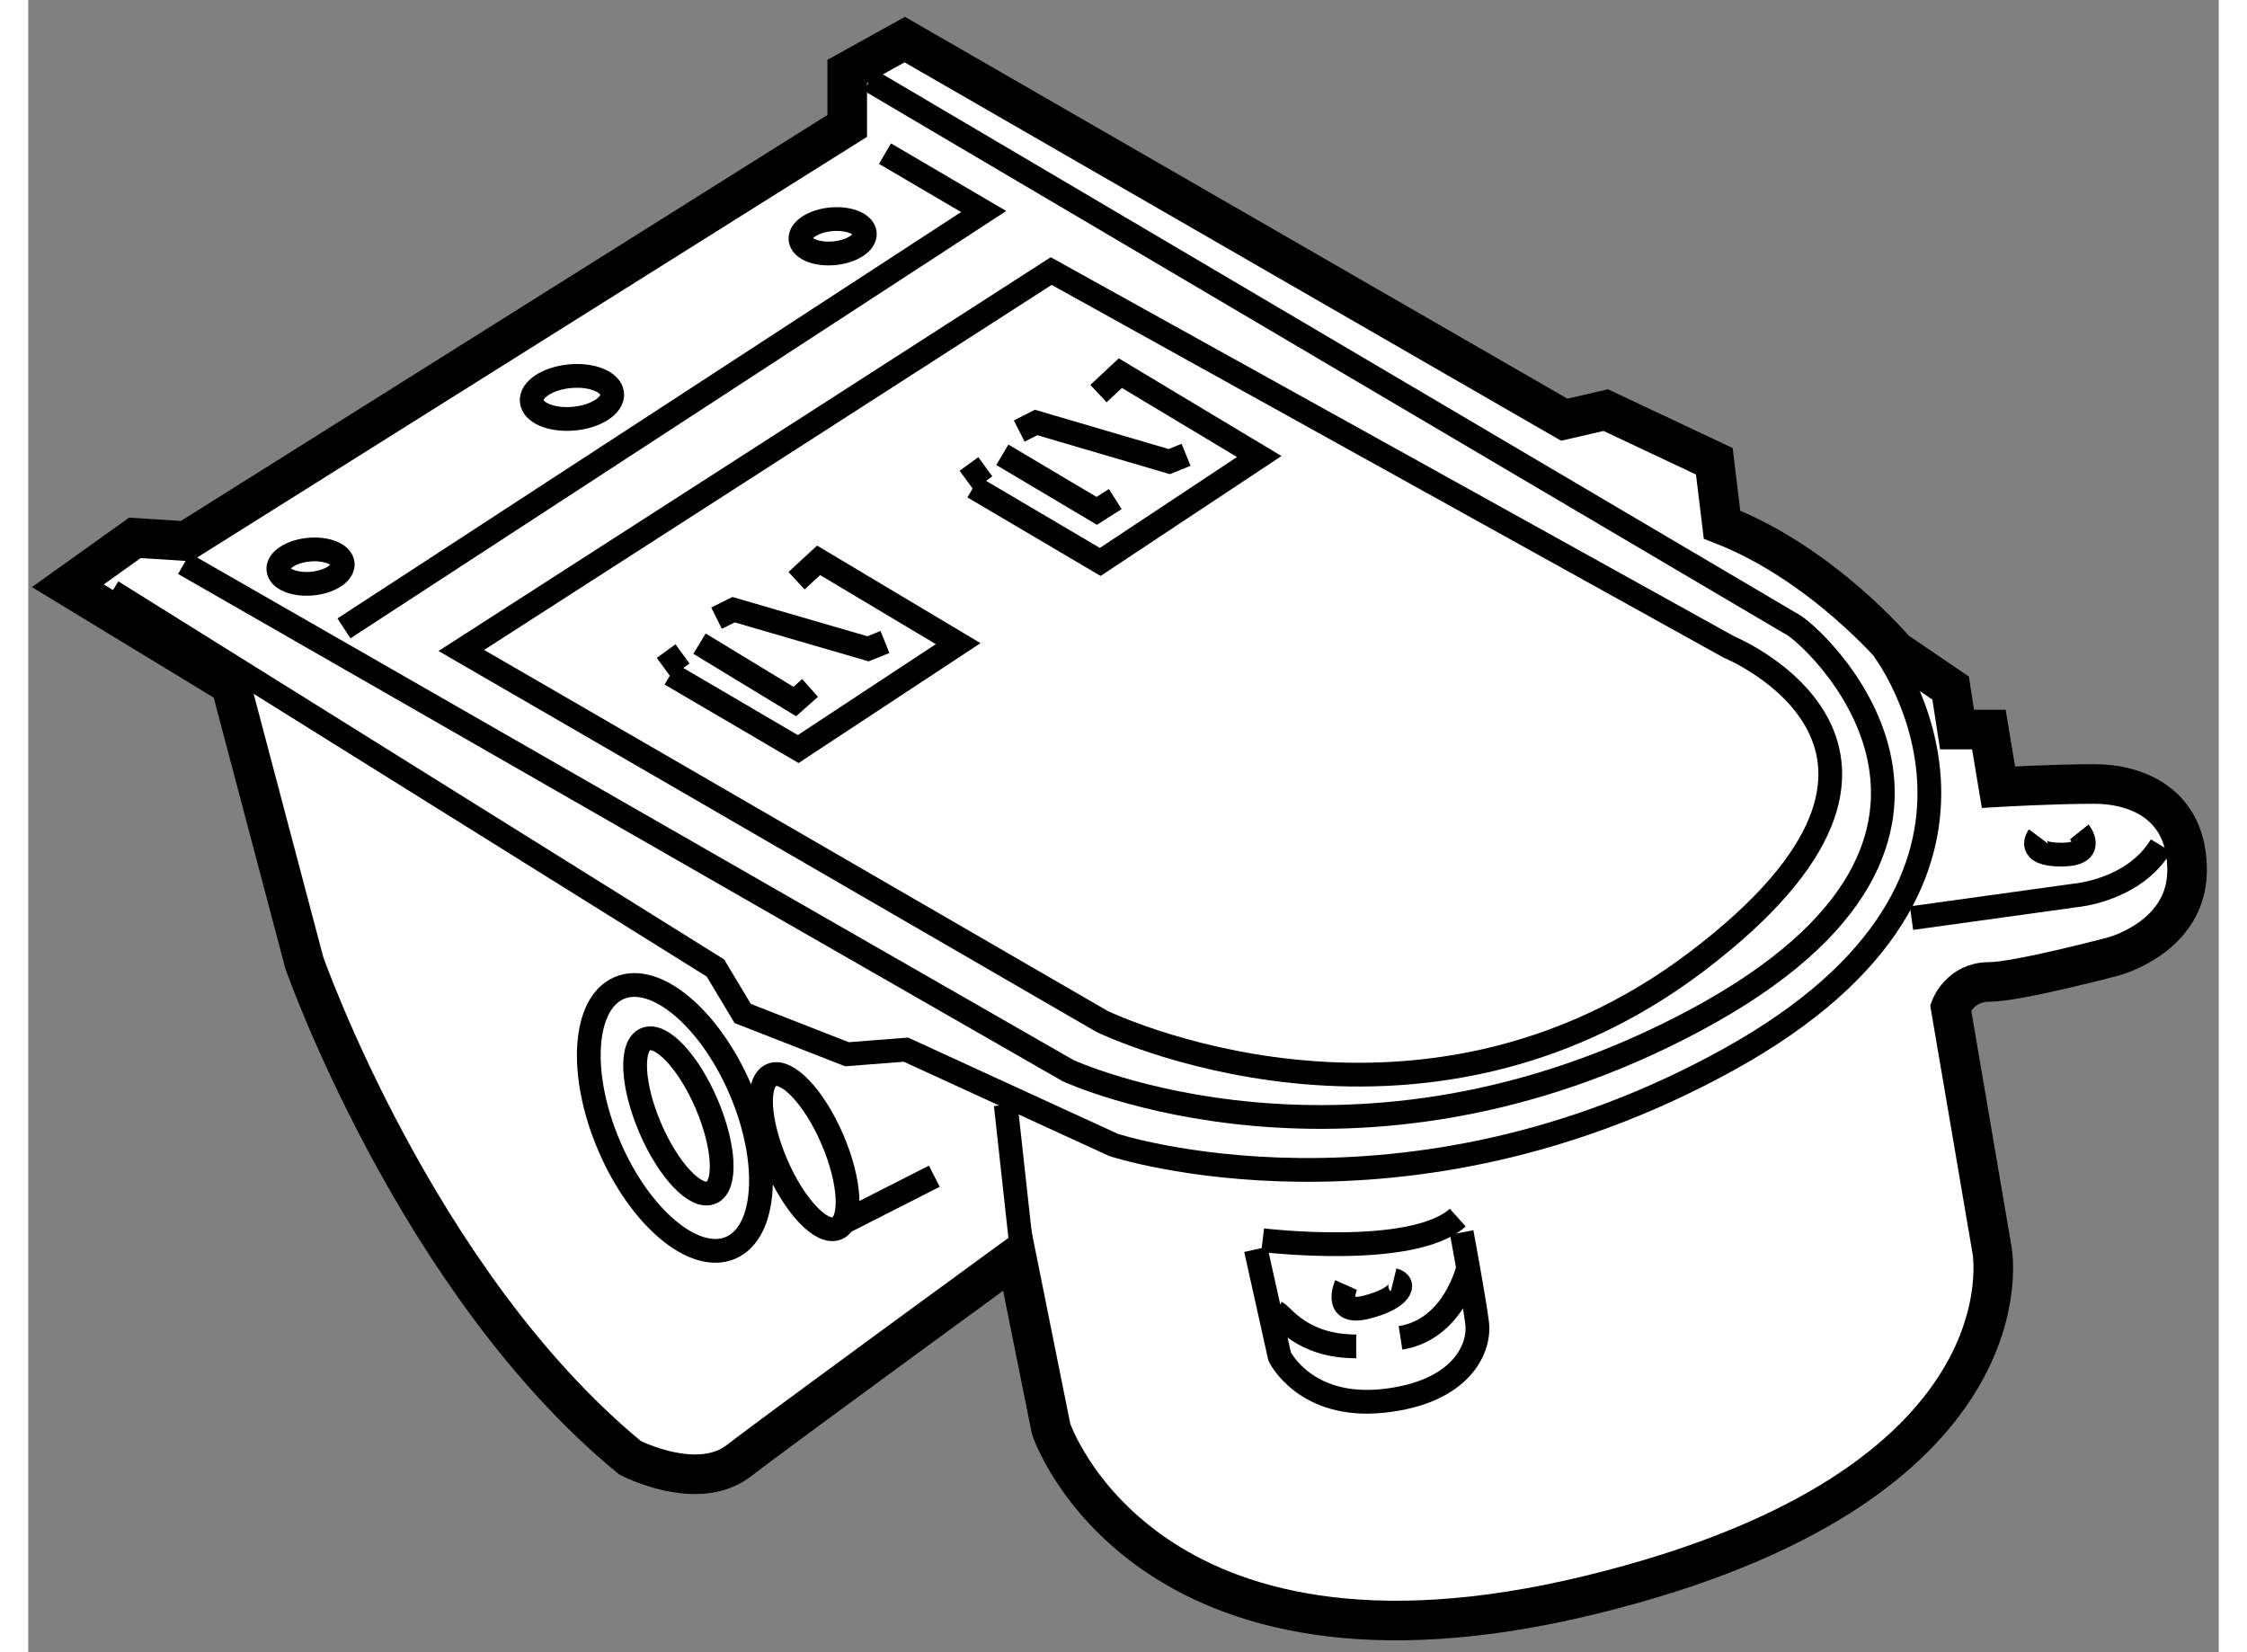
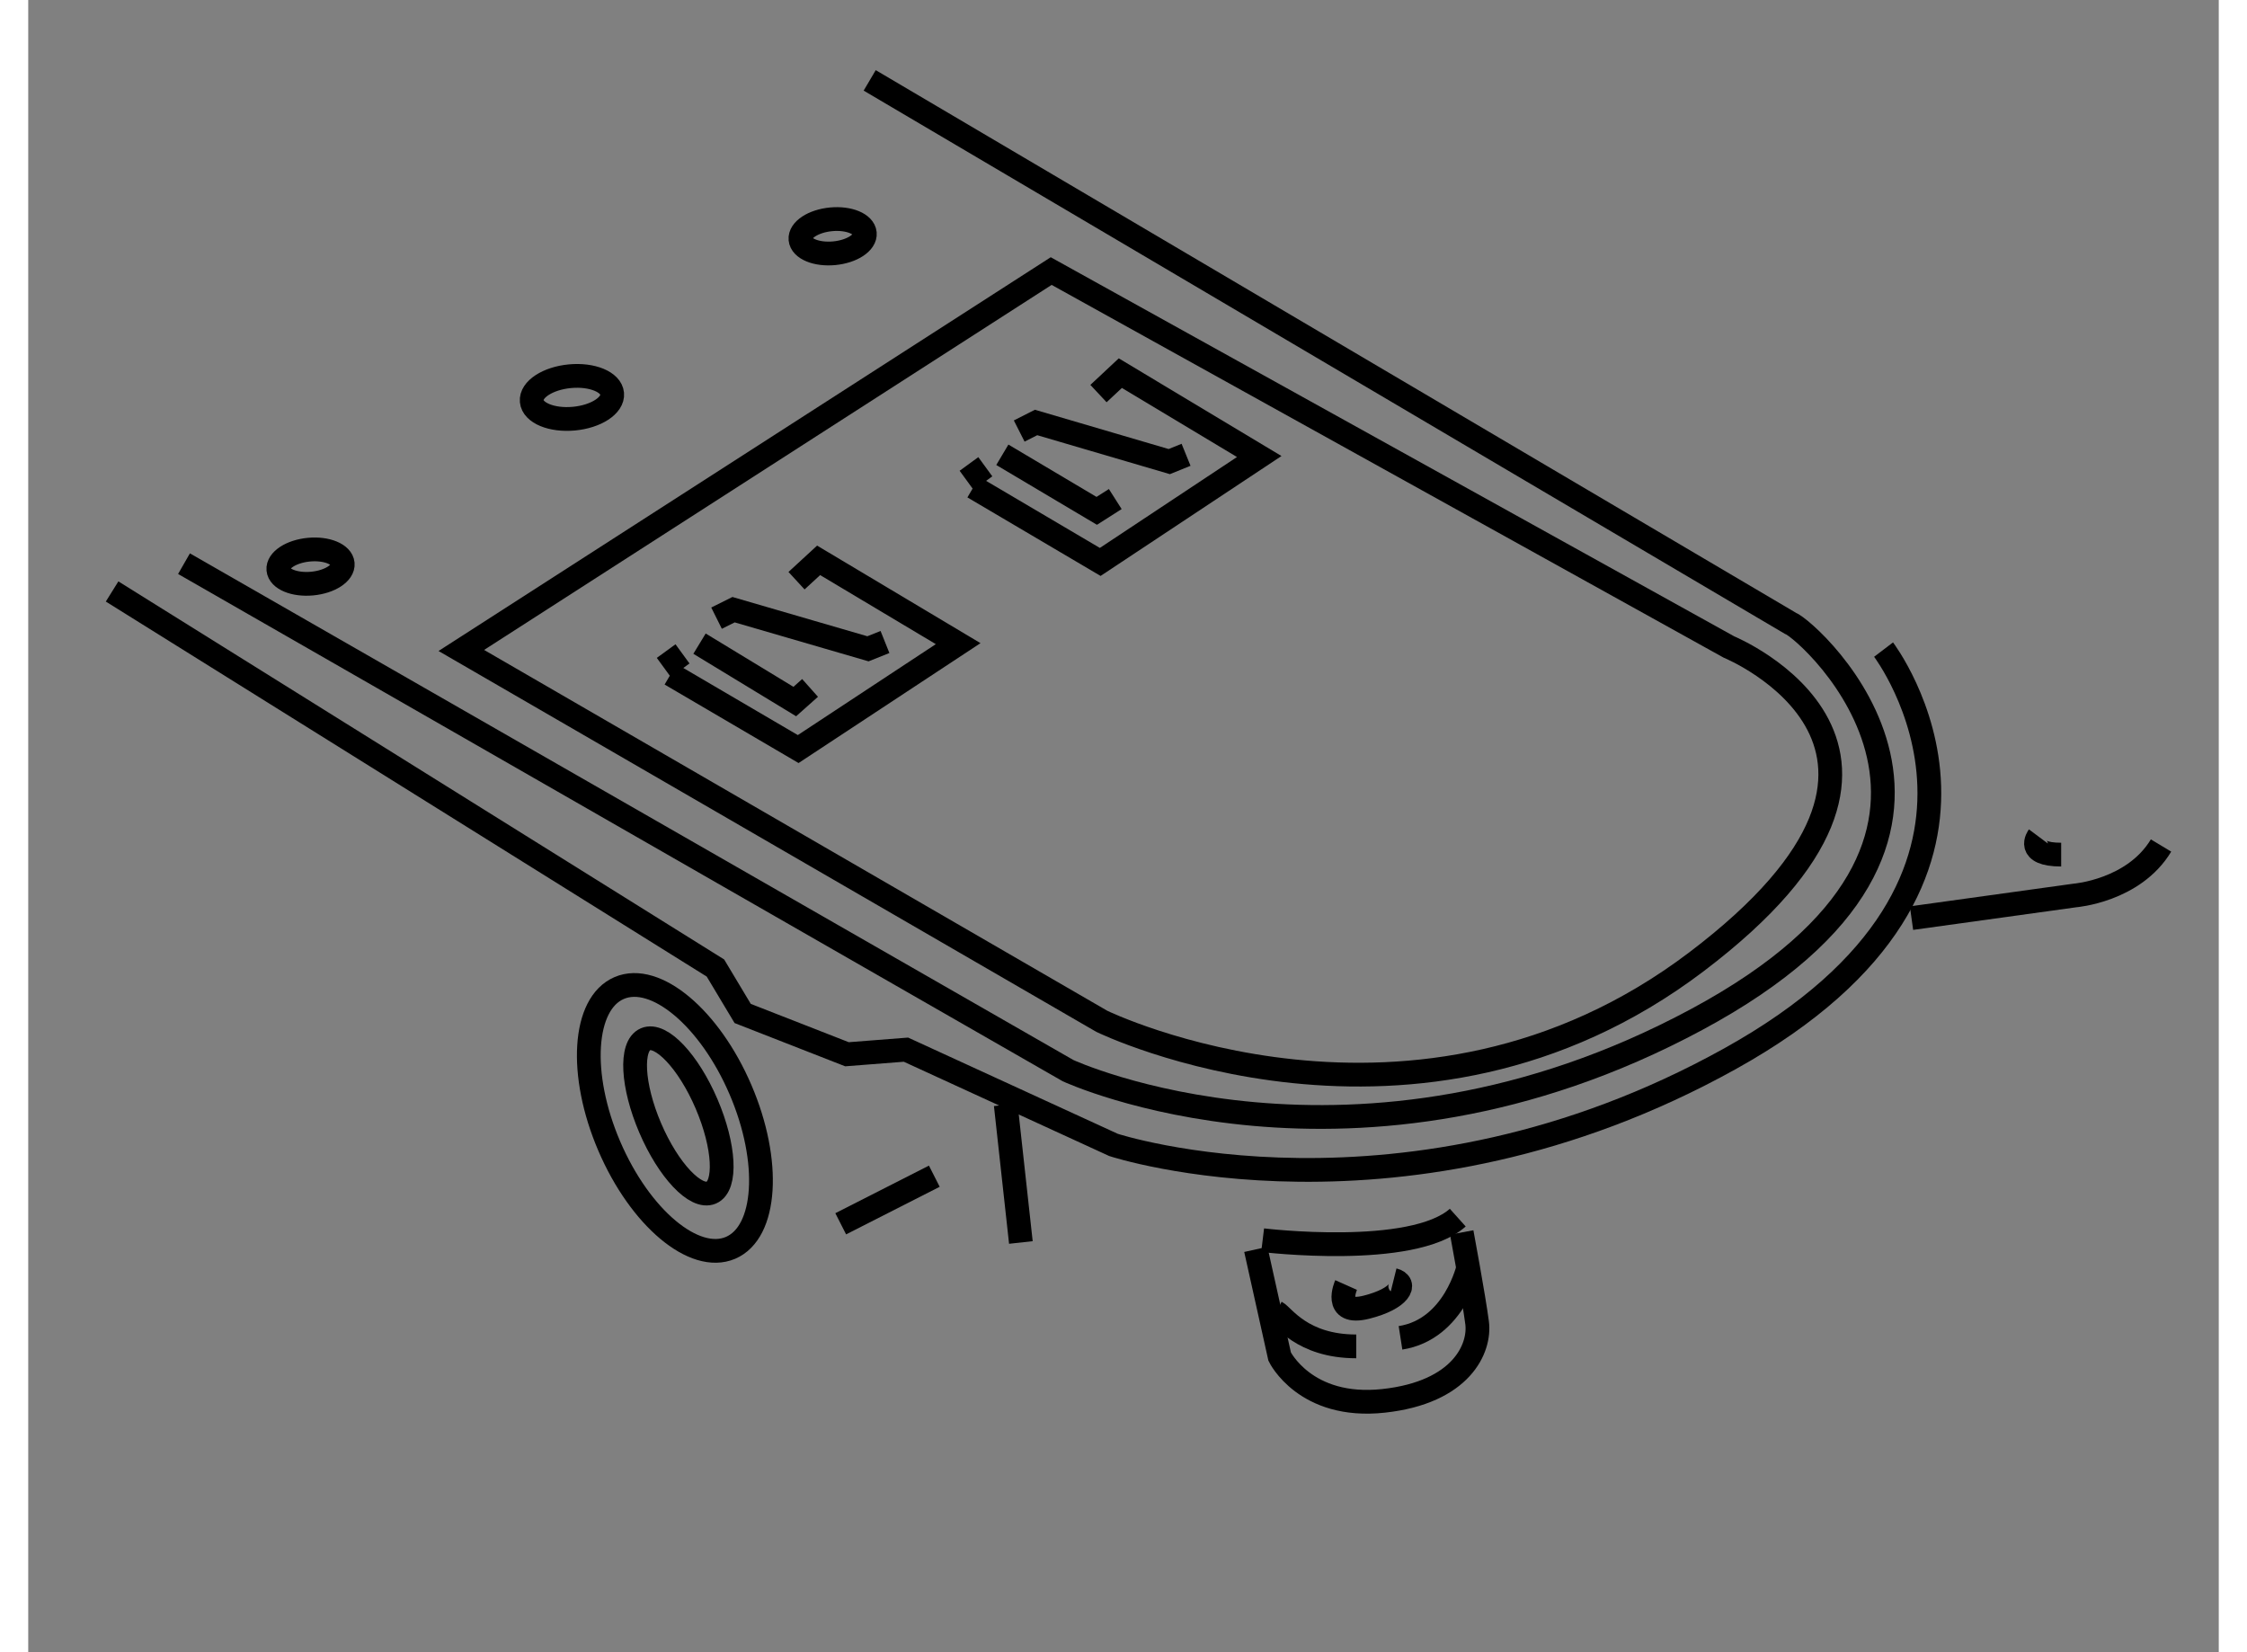
<svg xmlns="http://www.w3.org/2000/svg" version="1.1" x="0px" y="0px" width="244.8px" height="180px" viewBox="179.486 39.612 27.662 20.864" enable-background="new 0 0 244.8 180" xml:space="preserve">
  <rect x="179.486" y="39.612" width="27.662" height="20.864" fill="#808080" stroke="none" />
  <g>
-     <path fill="#FFFFFF" stroke="#000000" stroke-width="0.5" d="M190.555,40.112l-0.727,0.403v0.687l-8.349,5.243l-0.646-0.041    l-0.847,0.605l2.058,1.251l0.928,3.509c0,0,1.412,4.032,4.113,6.251c0,0,0.848,0.442,1.371,0.04    c0.523-0.403,3.509-2.581,3.509-2.581l0.438,2.178c0,0,1.157,3.47,6.801,2.098c5.646-1.372,5.081-4.356,5.081-4.356l-0.523-3.065    c0,0,0.121-0.322,0.483-0.322s1.573-0.322,1.573-0.322s0.93-0.242,0.93-1.089c0-0.848-0.648-1.089-1.172-1.089    s-1.21,0.04-1.21,0.04l-0.121-0.727h-0.402l-0.081-0.524l-0.697-0.474c0,0-0.922-1.096-2.19-1.59l-0.097-0.8l-1.371-0.646    l-0.524,0.121L190.555,40.112z" />
    <path fill="none" stroke="#000000" stroke-width="0.3" d="M180.545,47.081l7.619,4.755l0.344,0.574l1.317,0.515l0.745-0.058    l2.621,1.203c0,0,3.659,1.203,7.784-1.088s1.94-5.167,1.94-5.167" />
    <path fill="none" stroke="#000000" stroke-width="0.3" d="M203.268,51.206l2.063-0.286c0,0,0.743-0.058,1.088-0.631" />
-     <path fill="none" stroke="#000000" stroke-width="0.3" d="M204.871,50.175c0,0-0.171,0.229,0.287,0.229s0.229-0.287,0.229-0.287" />
+     <path fill="none" stroke="#000000" stroke-width="0.3" d="M204.871,50.175c0,0-0.171,0.229,0.287,0.229" />
    <path fill="none" stroke="#000000" stroke-width="0.3" d="M195.074,55.273c0,0,1.891,0.229,2.464-0.285" />
    <path fill="none" stroke="#000000" stroke-width="0.3" d="M194.988,55.389l0.301,1.354c0,0,0.322,0.666,1.311,0.559    c0.987-0.107,1.225-0.666,1.182-0.988c-0.042-0.322-0.194-1.139-0.194-1.139" />
    <path fill="none" stroke="#000000" stroke-width="0.3" d="M195.246,56.184c0.085,0.043,0.322,0.43,1.01,0.43" />
    <path fill="none" stroke="#000000" stroke-width="0.3" d="M197.674,55.604c0,0-0.172,0.795-0.859,0.902" />
    <path fill="none" stroke="#000000" stroke-width="0.3" d="M196.128,55.839c0,0-0.173,0.388,0.257,0.28s0.516-0.301,0.343-0.344" />
    <ellipse transform="matrix(0.919 -0.394 0.394 0.919 -5.986 78.29)" fill="none" stroke="#000000" stroke-width="0.3" cx="187.719" cy="53.727" rx="0.387" ry="1.054" />
-     <ellipse transform="matrix(0.919 -0.394 0.394 0.919 -6.035 78.953)" fill="none" stroke="#000000" stroke-width="0.3" cx="189.309" cy="54.178" rx="0.387" ry="1.053" />
    <ellipse transform="matrix(0.919 -0.394 0.394 0.919 -5.985 78.299)" fill="none" stroke="#000000" stroke-width="0.3" cx="187.671" cy="53.724" rx="0.902" ry="1.785" />
    <line fill="none" stroke="#000000" stroke-width="0.3" x1="189.746" y1="55.066" x2="190.928" y2="54.465" />
    <line fill="none" stroke="#000000" stroke-width="0.3" x1="192.021" y1="55.302" x2="191.83" y2="53.563" />
    <path fill="none" stroke="#000000" stroke-width="0.3" d="M181.453,46.73l11.164,6.402c0,0,3.618,1.676,7.936-0.645    c4.318-2.32,1.418-4.921,1.182-5.006l-11.623-6.854" />
-     <polyline fill="none" stroke="#000000" stroke-width="0.3" points="183.473,47.547 191.551,42.283 190.305,41.552   " />
    <path fill="none" stroke="#000000" stroke-width="0.3" d="M184.955,47.826l7.449-4.791l8.558,4.747c0,0,3.136,1.289-0.409,3.975    s-7.51,0.752-7.51,0.752L184.955,47.826z" />
    <polyline fill="none" stroke="#000000" stroke-width="0.3" points="187.598,48.127 189.209,49.071 191.229,47.74 189.467,46.688     189.188,46.945   " />
    <polyline fill="none" stroke="#000000" stroke-width="0.3" points="188.178,47.418 188.393,47.311 190.09,47.805 190.305,47.719       " />
    <line fill="none" stroke="#000000" stroke-width="0.3" x1="187.512" y1="48.041" x2="187.748" y2="47.869" />
    <polyline fill="none" stroke="#000000" stroke-width="0.3" points="191.422,45.764 193.023,46.708 195.031,45.377 193.277,44.324     193.001,44.582   " />
    <polyline fill="none" stroke="#000000" stroke-width="0.3" points="192,45.055 192.213,44.947 193.895,45.441 194.107,45.355       " />
    <line fill="none" stroke="#000000" stroke-width="0.3" x1="191.336" y1="45.678" x2="191.572" y2="45.506" />
    <polyline fill="none" stroke="#000000" stroke-width="0.3" points="191.787,45.355 192.979,46.063 193.213,45.914   " />
    <polyline fill="none" stroke="#000000" stroke-width="0.3" points="187.963,47.74 189.166,48.471 189.359,48.299   " />
    <ellipse transform="matrix(0.996 -0.093 0.093 0.996 -3.559 17.285)" fill="none" stroke="#000000" stroke-width="0.3" cx="183" cy="46.688" rx="0.408" ry="0.215" />
    <ellipse transform="matrix(0.996 -0.095 0.095 0.996 -3.184 18.107)" fill="none" stroke="#000000" stroke-width="0.3" cx="189.533" cy="42.665" rx="0.408" ry="0.215" />
    <ellipse transform="matrix(0.996 -0.093 0.093 0.996 -3.341 17.509)" fill="none" stroke="#000000" stroke-width="0.3" cx="186.288" cy="44.625" rx="0.51" ry="0.269" />
  </g>
</svg>